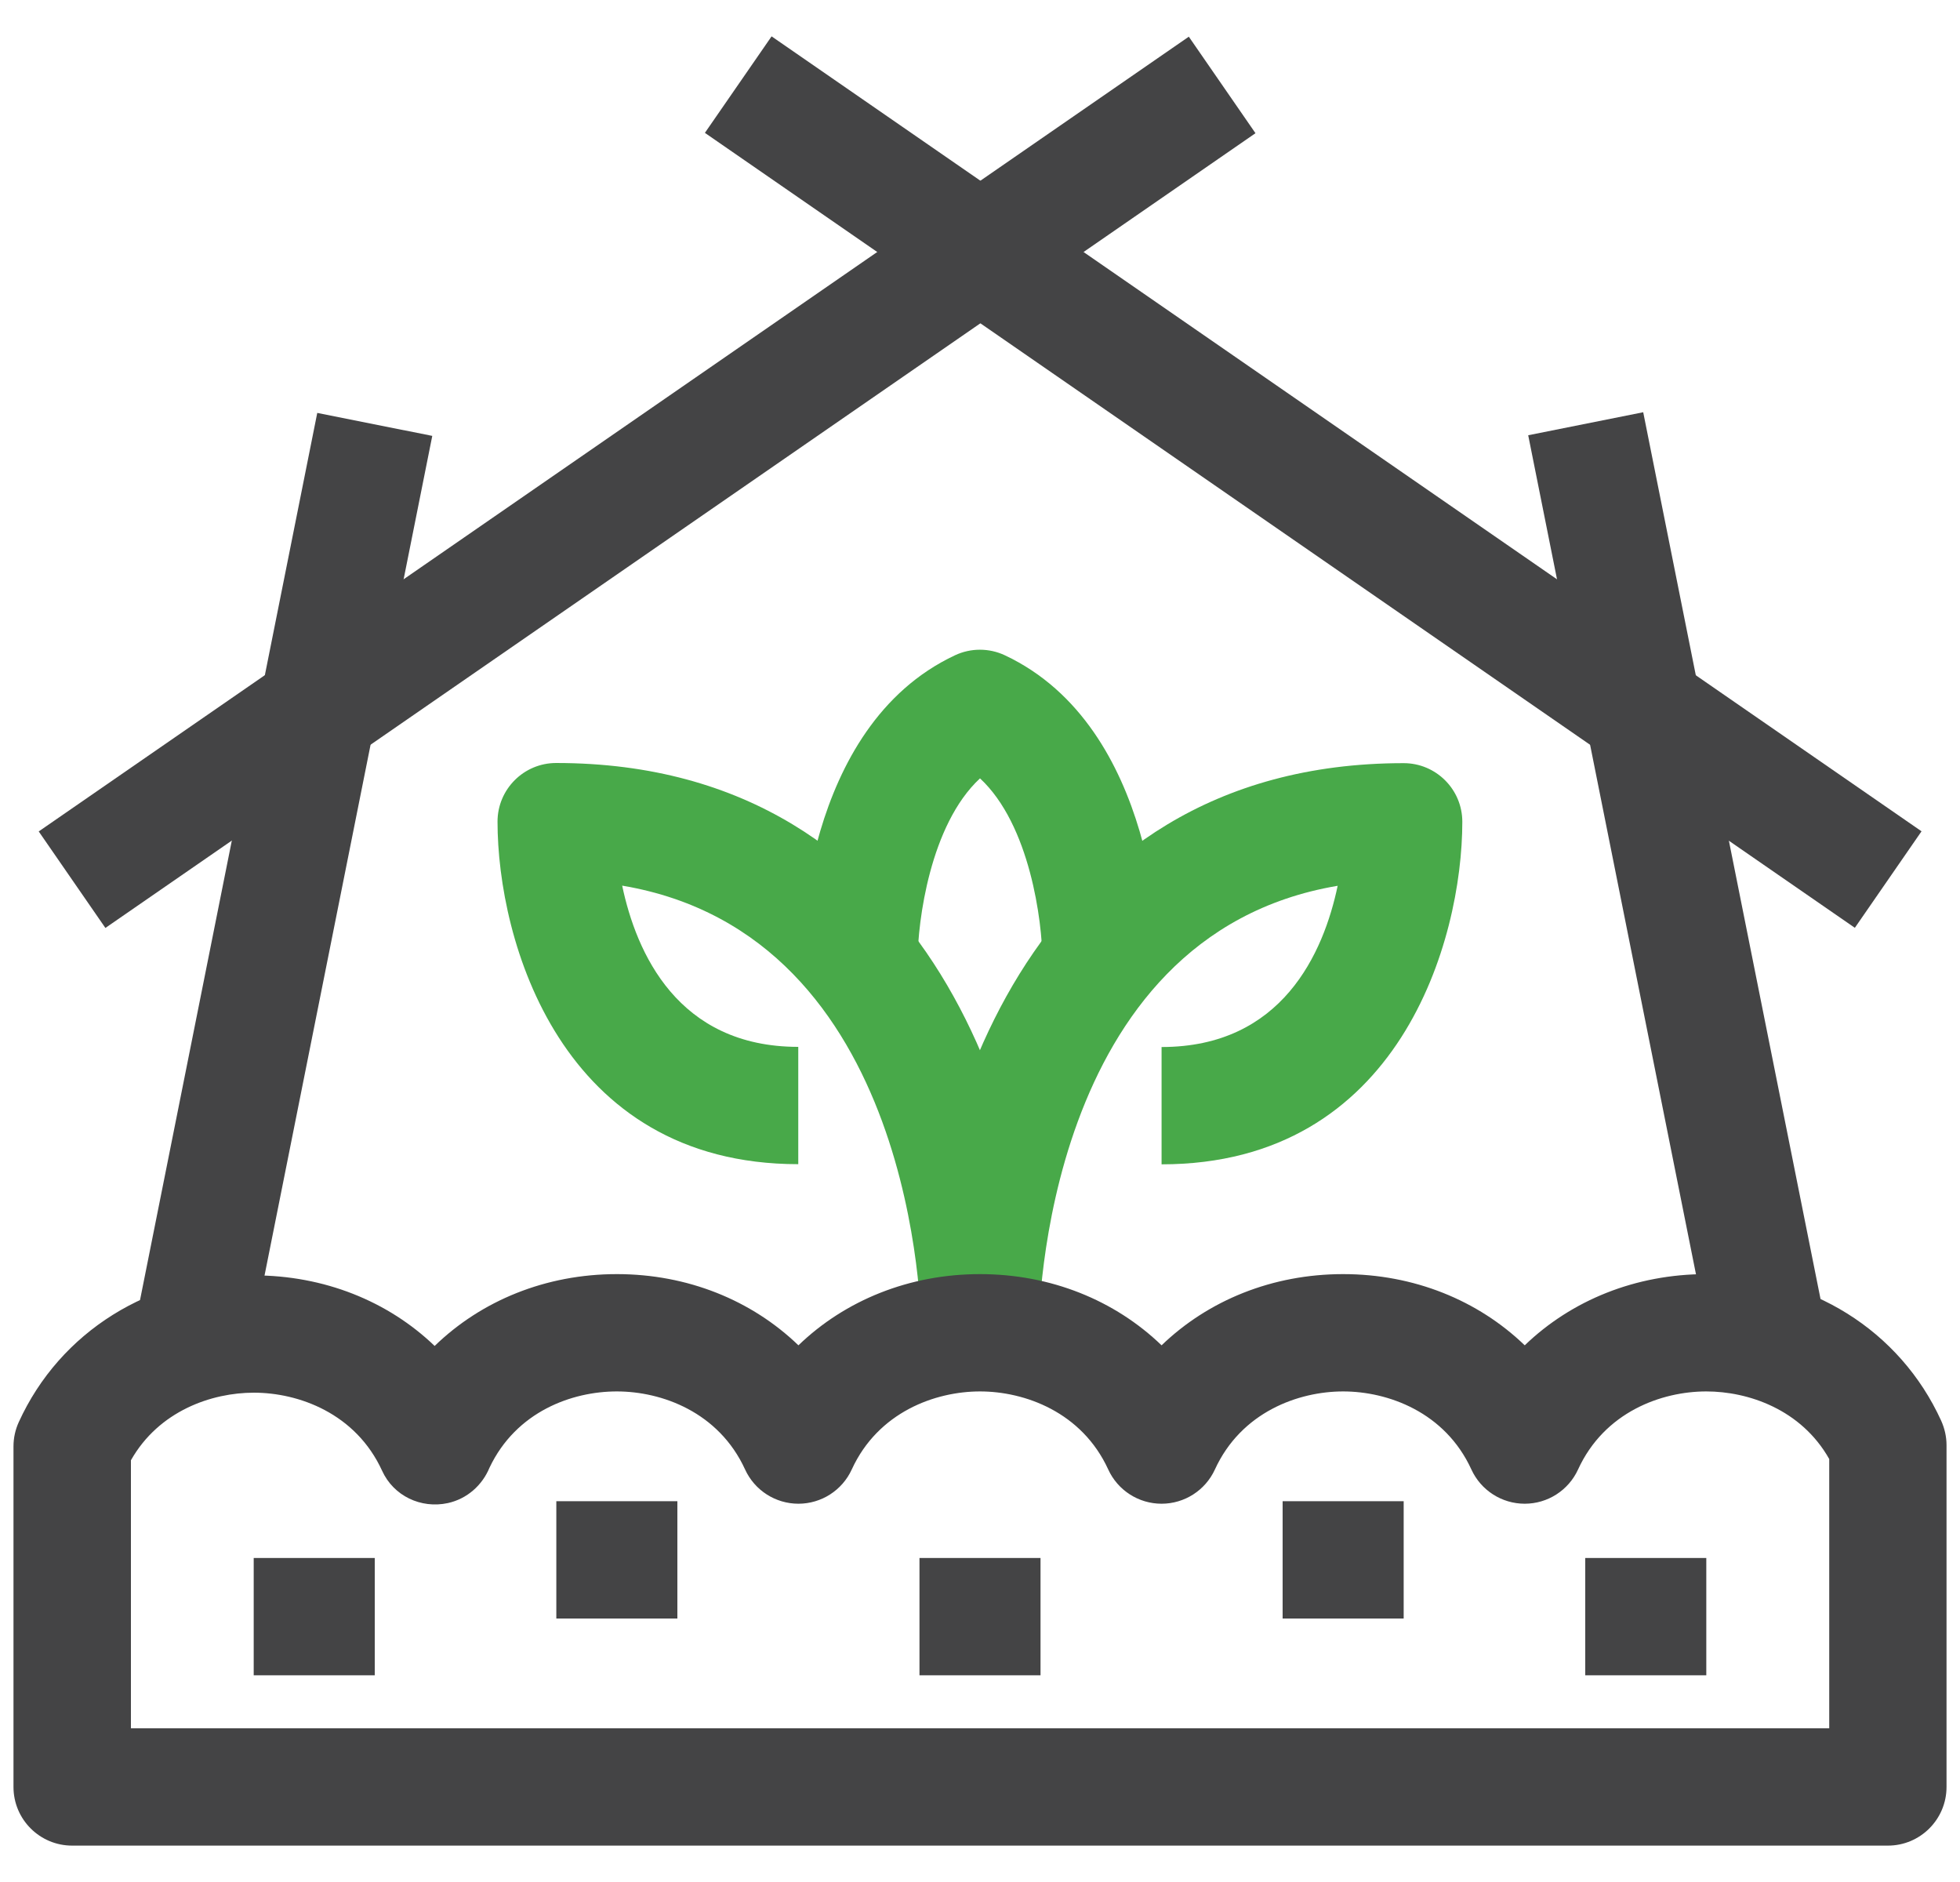
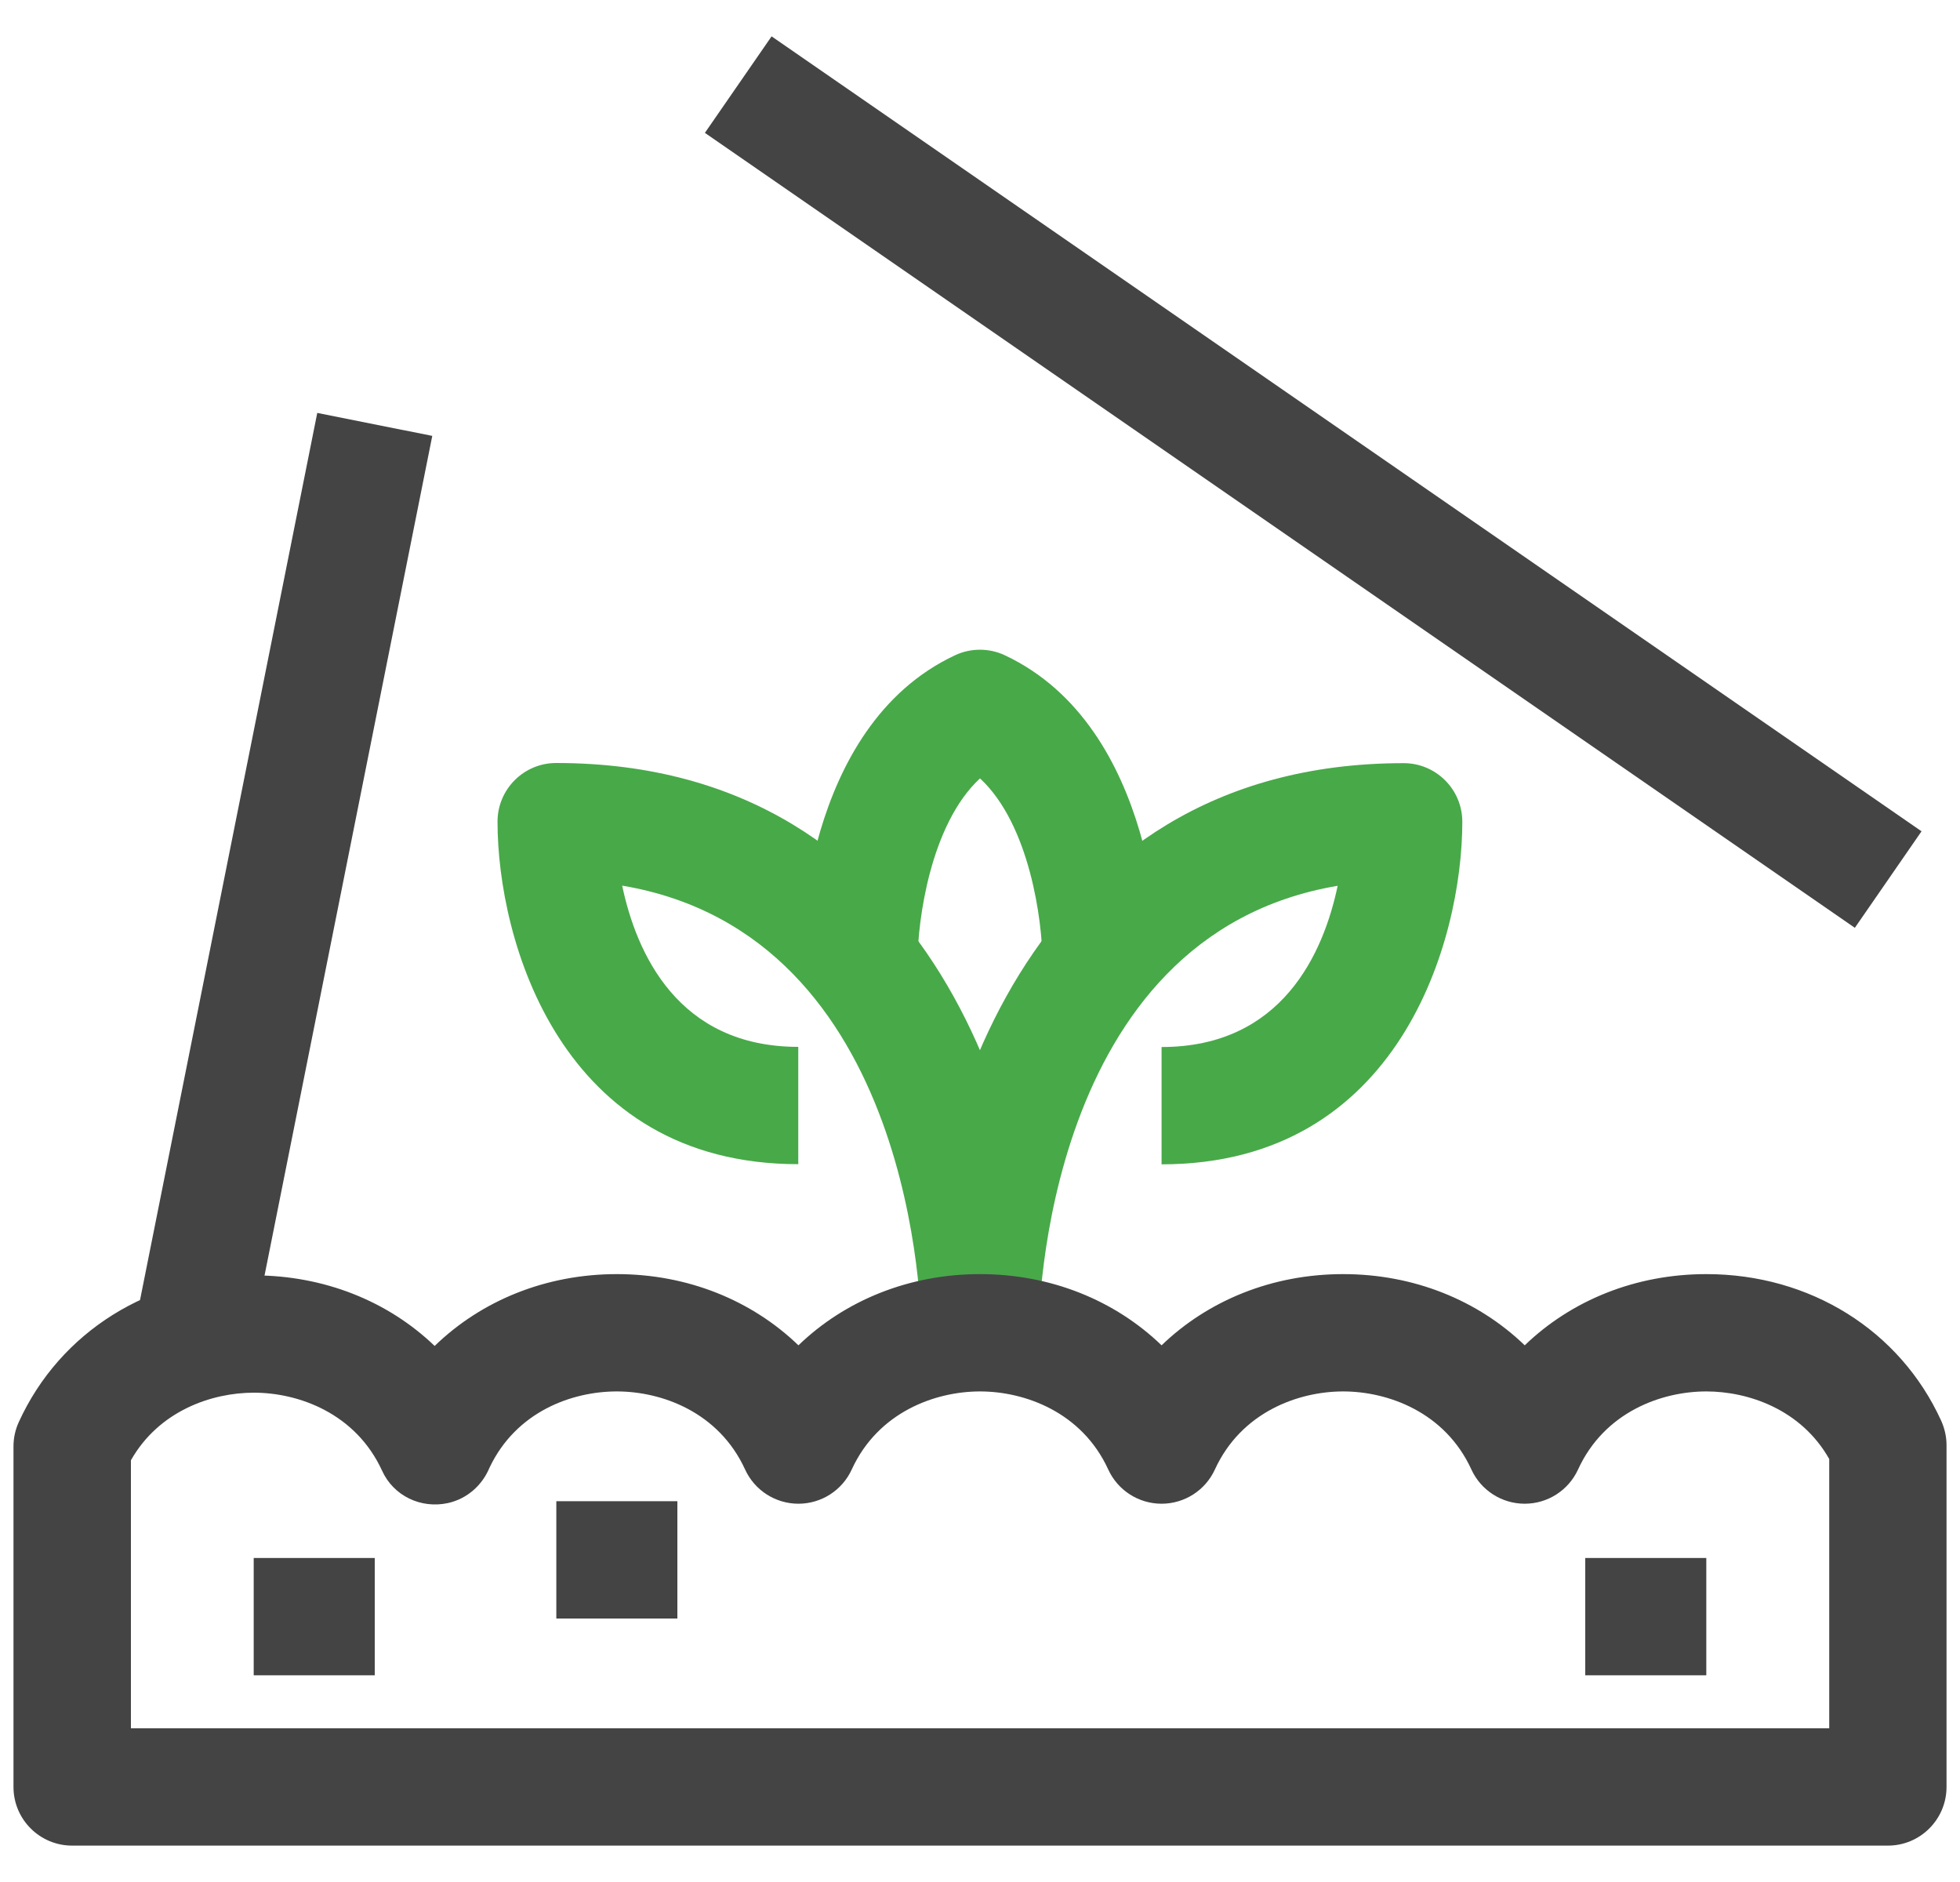
<svg xmlns="http://www.w3.org/2000/svg" id="_編集モード" version="1.1" viewBox="0 0 125 120">
  <defs>
    <style>
      .st0 {
        fill: #444445;
      }

      .st1 {
        fill: #48a949;
      }
    </style>
  </defs>
  <g>
    <path class="st1" d="M58.76,84.98c0-1.1-.32-25.35-19.08-28.51.9,4.28,3.54,10.28,11.23,10.28v7.48c-15.17,0-19.18-14.28-19.18-21.84,0-2.06,1.67-3.74,3.74-3.74,24.33,0,30.76,23.76,30.76,36.32h-7.48,3.74-3.74.01Z" />
    <path class="st1" d="M66.24,84.98h-7.48c0-12.57,6.43-36.32,30.76-36.32,2.06,0,3.74,1.67,3.74,3.74,0,7.55-4.01,21.84-19.18,21.84v-7.48c7.69,0,10.33-6,11.23-10.28-18.76,3.16-19.07,27.41-19.08,28.51h.01Z" />
  </g>
  <path class="st0" d="M120.4,117.68H4.6c-2.06,0-3.74-1.67-3.74-3.74v-21.72c0-.54.12-1.07.34-1.55,2.63-5.76,8.37-9.35,14.98-9.35,4.48,0,8.56,1.64,11.54,4.5,2.99-2.9,7.1-4.58,11.62-4.58h0c4.5,0,8.59,1.66,11.58,4.54,2.99-2.88,7.08-4.54,11.58-4.54s8.59,1.66,11.58,4.54c2.99-2.88,7.08-4.54,11.58-4.54s8.59,1.66,11.58,4.54c2.99-2.88,7.08-4.54,11.58-4.54,6.61,0,12.35,3.58,14.98,9.35.22.49.34,1.02.34,1.55v21.8c0,2.06-1.67,3.74-3.74,3.74h0ZM8.34,110.2h108.32v-17.17c-1.79-3.17-5.17-4.31-7.84-4.31-2.86,0-6.5,1.31-8.18,4.98-.61,1.33-1.94,2.18-3.4,2.18s-2.79-.85-3.4-2.18c-1.68-3.67-5.33-4.98-8.18-4.98s-6.5,1.31-8.18,4.98c-.61,1.33-1.94,2.18-3.4,2.18s-2.79-.85-3.4-2.18c-1.68-3.67-5.33-4.98-8.18-4.98s-6.5,1.31-8.18,4.98c-.61,1.33-1.94,2.18-3.4,2.18s-2.79-.85-3.4-2.18c-1.68-3.67-5.32-4.98-8.18-4.98s-6.42,1.28-8.12,4.86c-.46,1.12-1.43,1.99-2.66,2.26-1.72.37-3.46-.46-4.19-2.06-1.68-3.67-5.33-4.98-8.18-4.98-2.68,0-6.05,1.15-7.84,4.31v17.09h0Z" />
  <rect class="st0" x="16.18" y="99.34" width="7.72" height="7.48" />
  <rect class="st0" x="35.48" y="95.72" width="7.72" height="7.48" />
-   <rect class="st0" x="58.64" y="99.34" width="7.72" height="7.48" />
-   <rect class="st0" x="81.8" y="95.72" width="7.72" height="7.48" />
  <rect class="st0" x="101.1" y="99.34" width="7.72" height="7.48" />
  <path class="st1" d="M66.48,61.21c-.01-2.44-.79-8.62-3.98-11.58-3.19,2.96-3.97,9.14-3.98,11.58h-7.48c0-.61.11-14.86,9.87-19.43,1-.47,2.17-.47,3.17,0,9.76,4.58,9.87,18.82,9.87,19.42h-7.48,3.74-3.74,0Z" />
  <rect class="st0" x="-11.42" y="52.28" width="59.07" height="7.48" transform="translate(-40.37 62.81) rotate(-78.7)" />
-   <rect class="st0" x="-3.31" y="27.01" width="89.15" height="7.48" transform="translate(-10.16 28.91) rotate(-34.64)" />
-   <rect class="st0" x="103.18" y="26.44" width="7.48" height="59.07" transform="translate(-8.9 22.06) rotate(-11.31)" />
  <rect class="st0" x="80.01" y="-13.84" width="7.48" height="89.15" transform="translate(10.85 82.16) rotate(-55.35)" />
</svg>